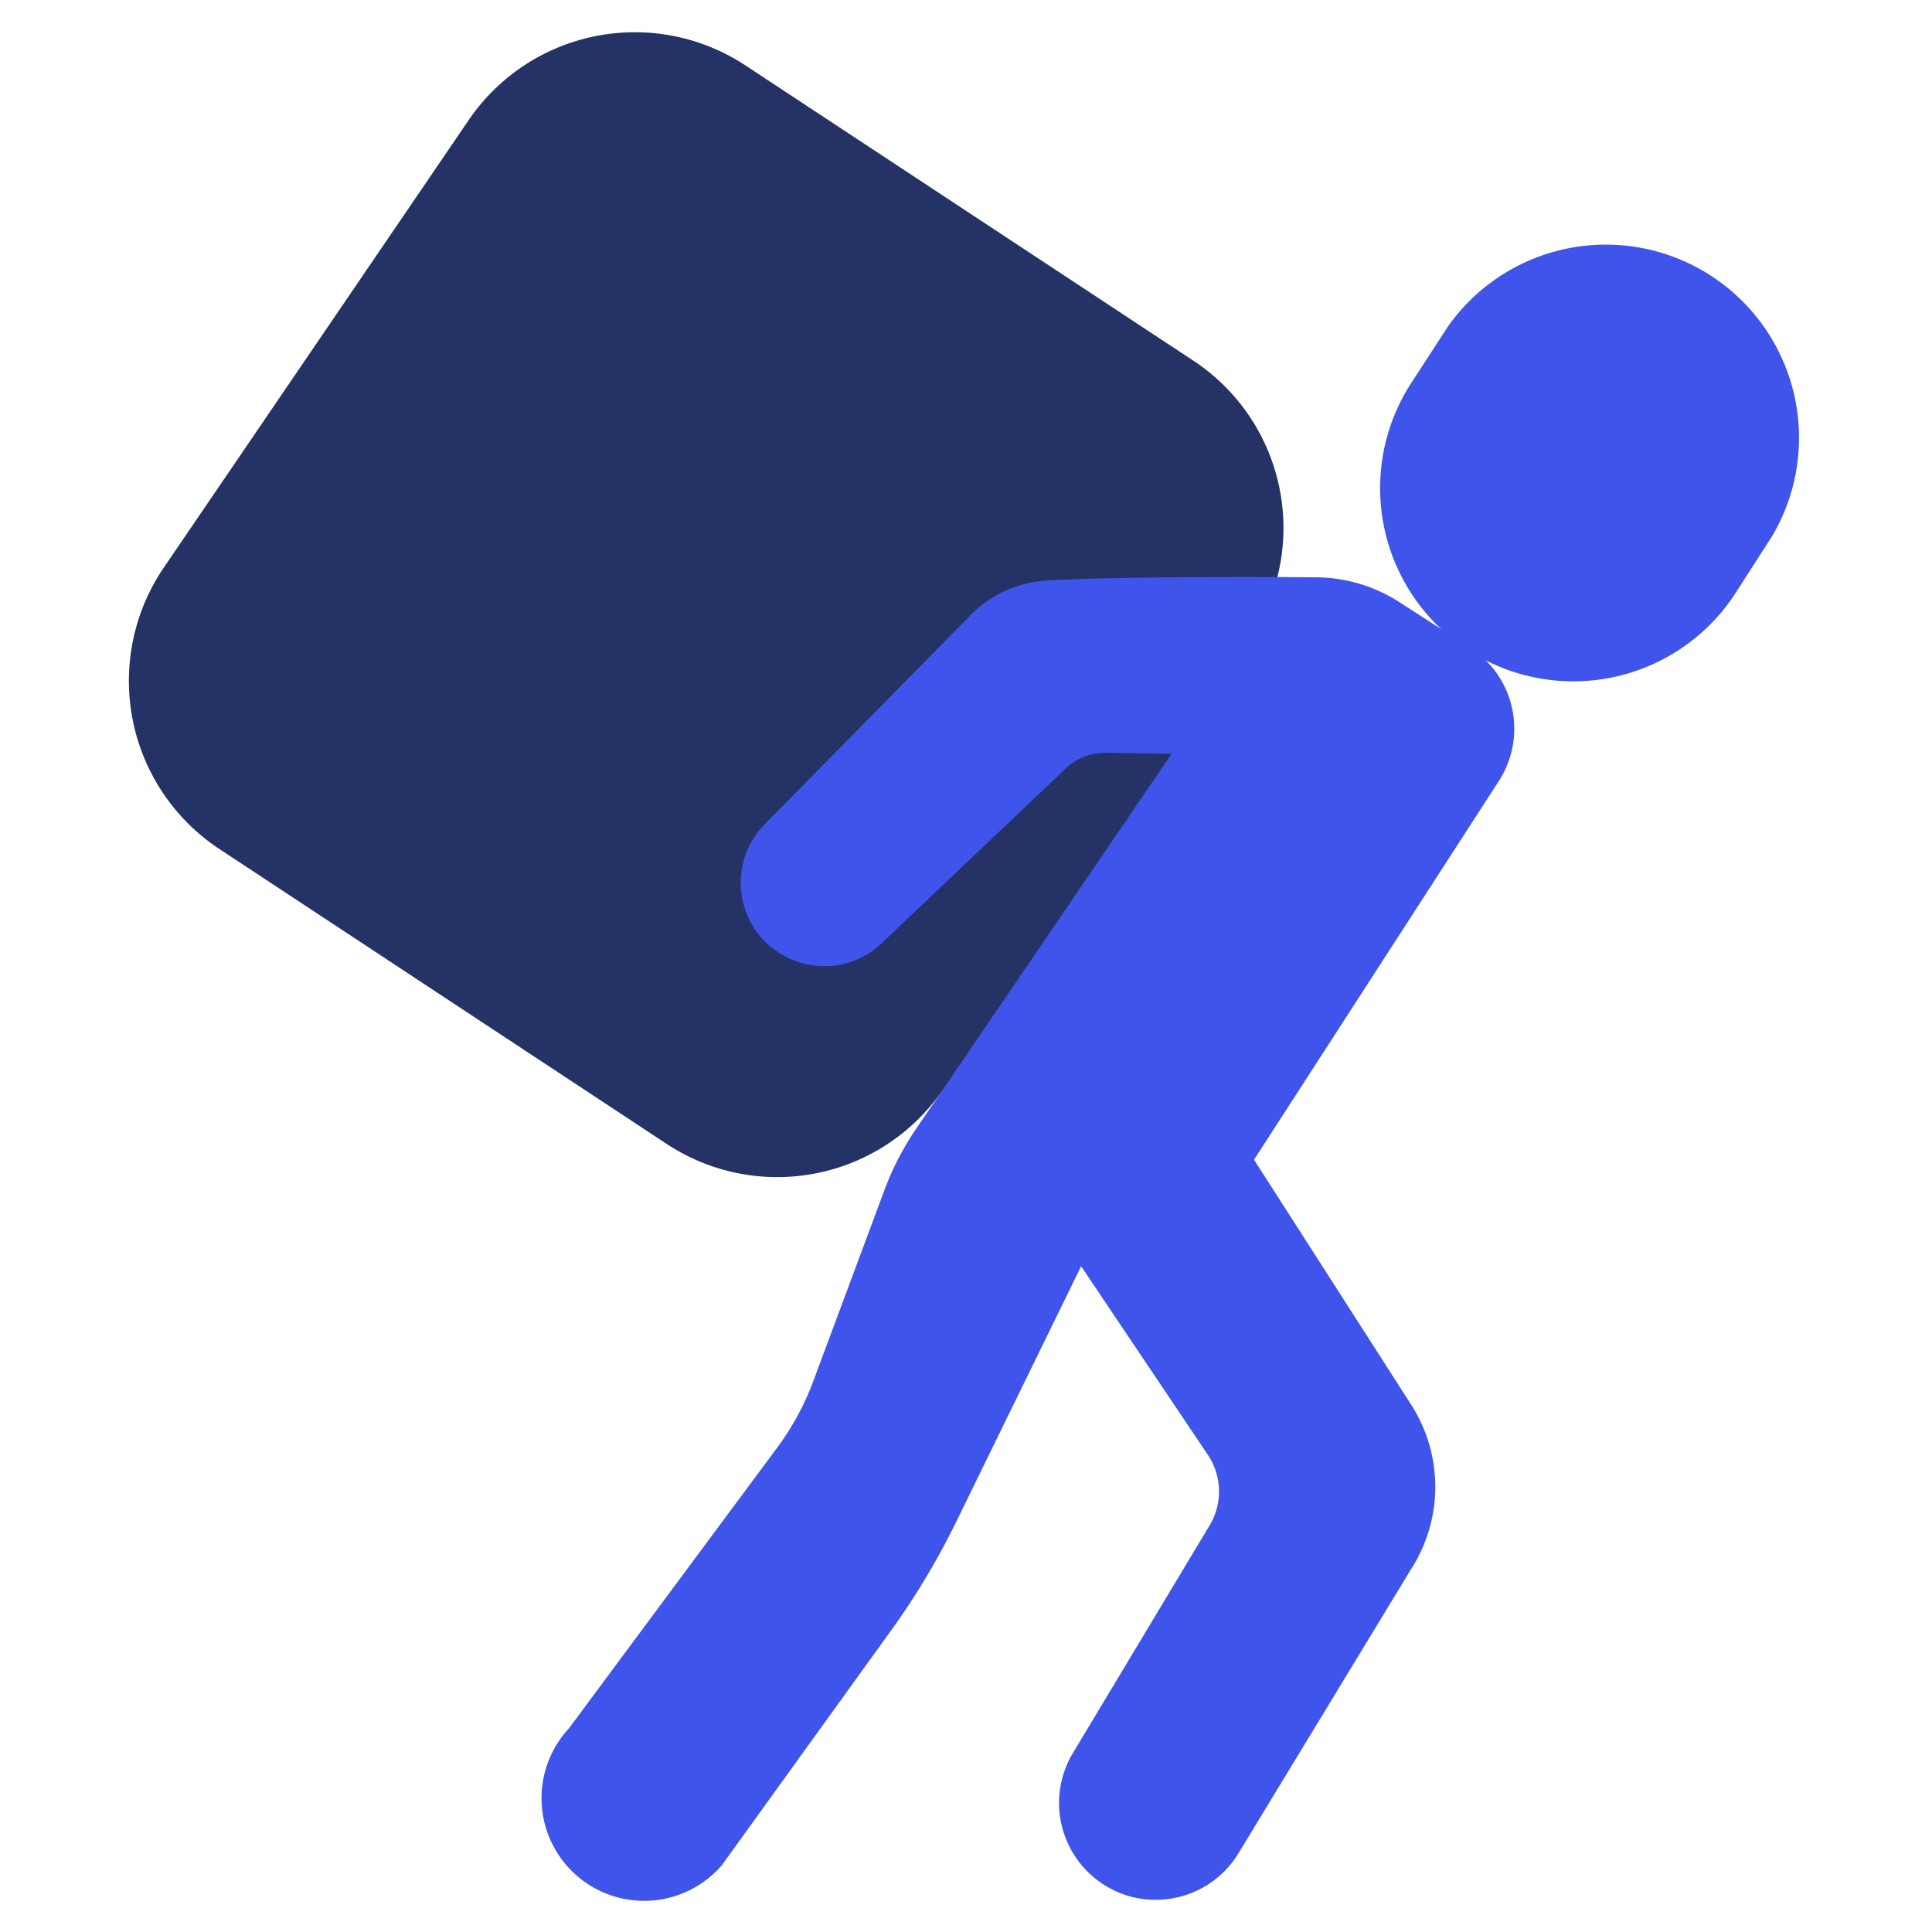
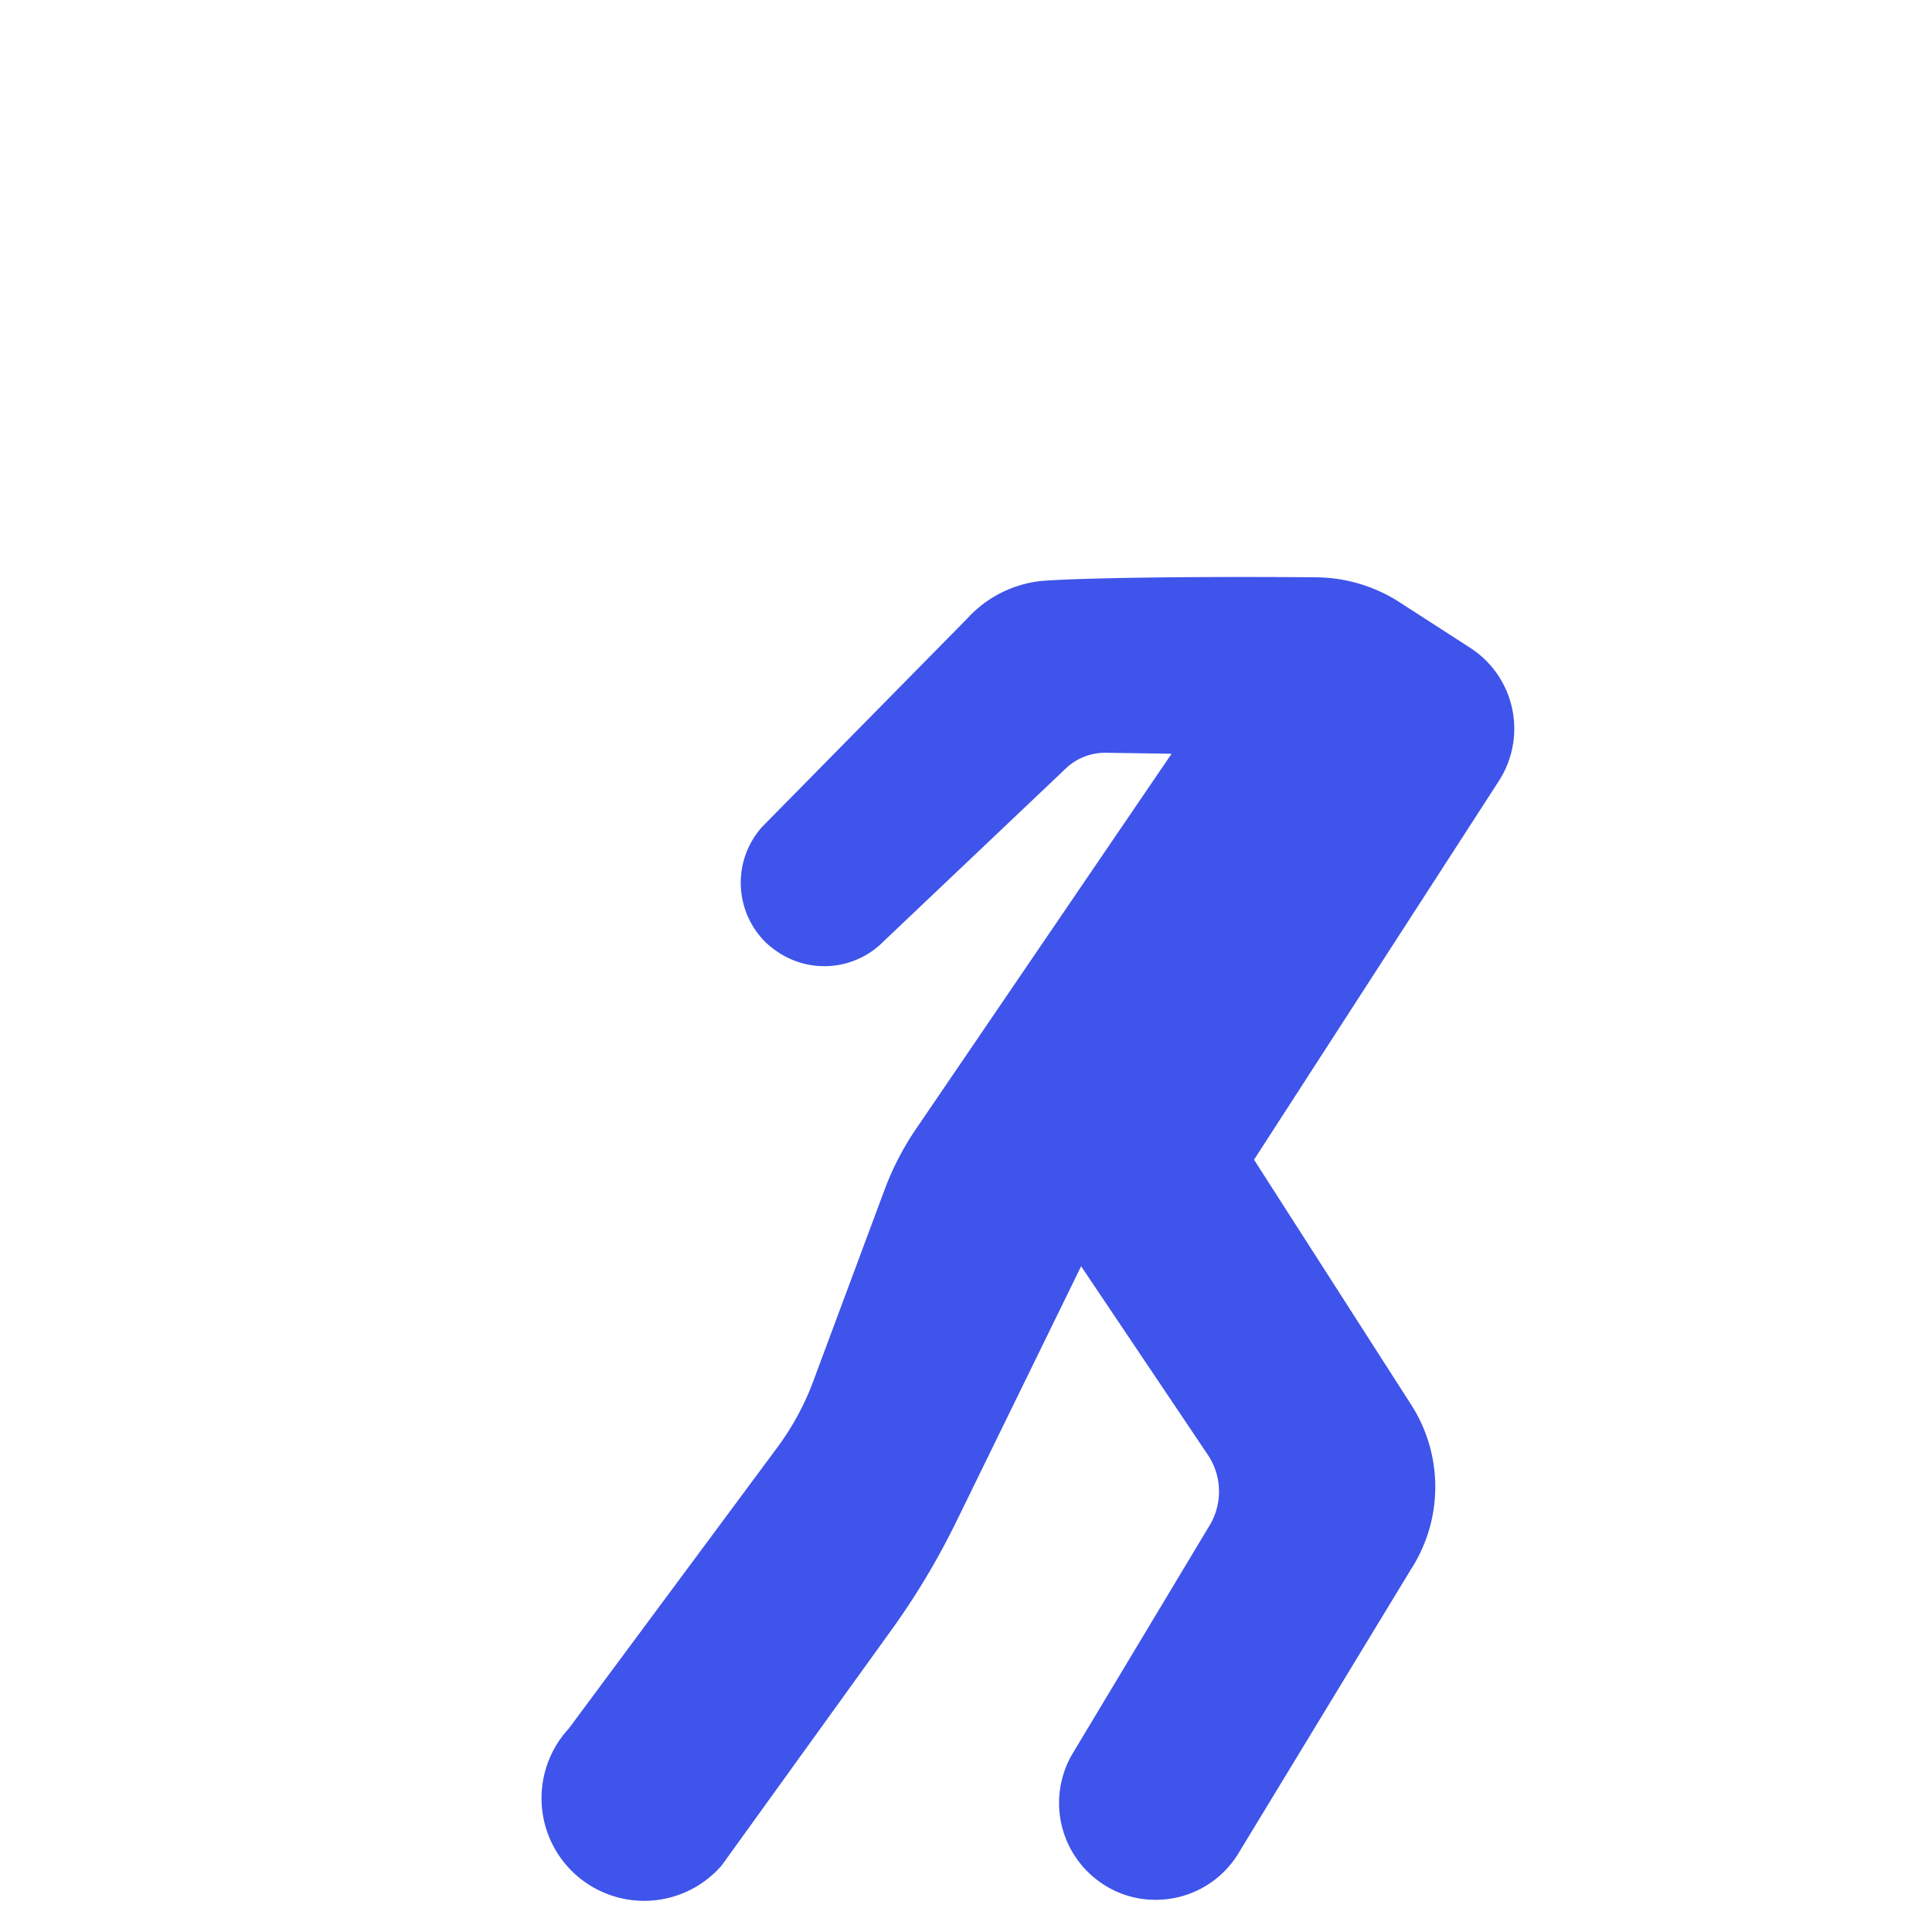
<svg xmlns="http://www.w3.org/2000/svg" id="Icons" height="512" viewBox="0 0 60 60" width="512">
-   <path d="m39.67 17.92a6.223 6.223 0 0 0 -2.61-6.72l-13.89-9.156a6.244 6.244 0 0 0 -8.611 1.68l-9.47 13.9a6.254 6.254 0 0 0 1.711 8.734l13.89 9.158a6.232 6.232 0 0 0 8.54-1.6.55.55 0 0 0 .07-.09l9.7-11.826z" fill="#243266" />
  <g fill="#3f54ea">
-     <path d="m55.035 16.651-1.08 1.679a6 6 0 1 1 -10.08-6.508l1.09-1.68a6 6 0 0 1 10.07 6.509z" />
    <path d="m46.545 24.259-7.6 11.757 4.88 7.608a4.722 4.722 0 0 1 -.01 5.119l-5.35 8.807a3 3 0 0 1 -2.58 1.45 2.939 2.939 0 0 1 -1.62-.48 3.01 3.01 0 0 1 -.95-4.069l4.22-7.028a2.044 2.044 0 0 0 -.03-2.25l-3.93-5.848-3.87 7.918a23.145 23.145 0 0 1 -2 3.349l-5.29 7.338a3.187 3.187 0 1 1 -4.75-4.249l6.46-8.708a8.358 8.358 0 0 0 1.14-2.1l2.2-5.909a8.854 8.854 0 0 1 1-1.929l7.92-11.627-2.02-.03a1.78 1.78 0 0 0 -1.31.53l-5.6 5.313a2.586 2.586 0 0 1 -3.26.37 2.883 2.883 0 0 1 -.39-.3 2.6 2.6 0 0 1 -.13-3.619l6.364-6.463a3.625 3.625 0 0 1 2.47-1.18c1.98-.12 6.29-.12 8.37-.1a4.846 4.846 0 0 1 2.61.79l2.17 1.4a2.99 2.99 0 0 1 .886 4.14z" />
  </g>
</svg>